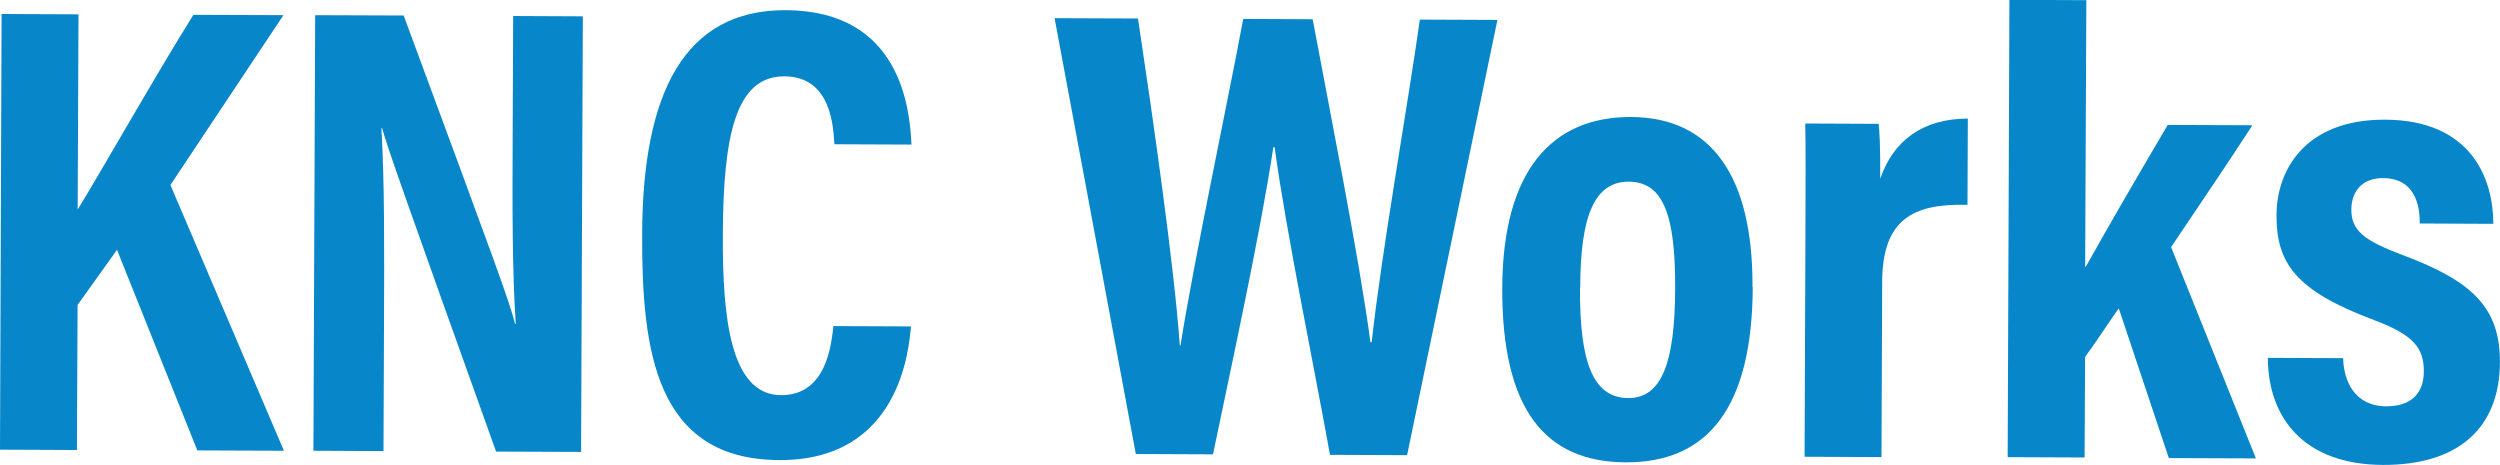
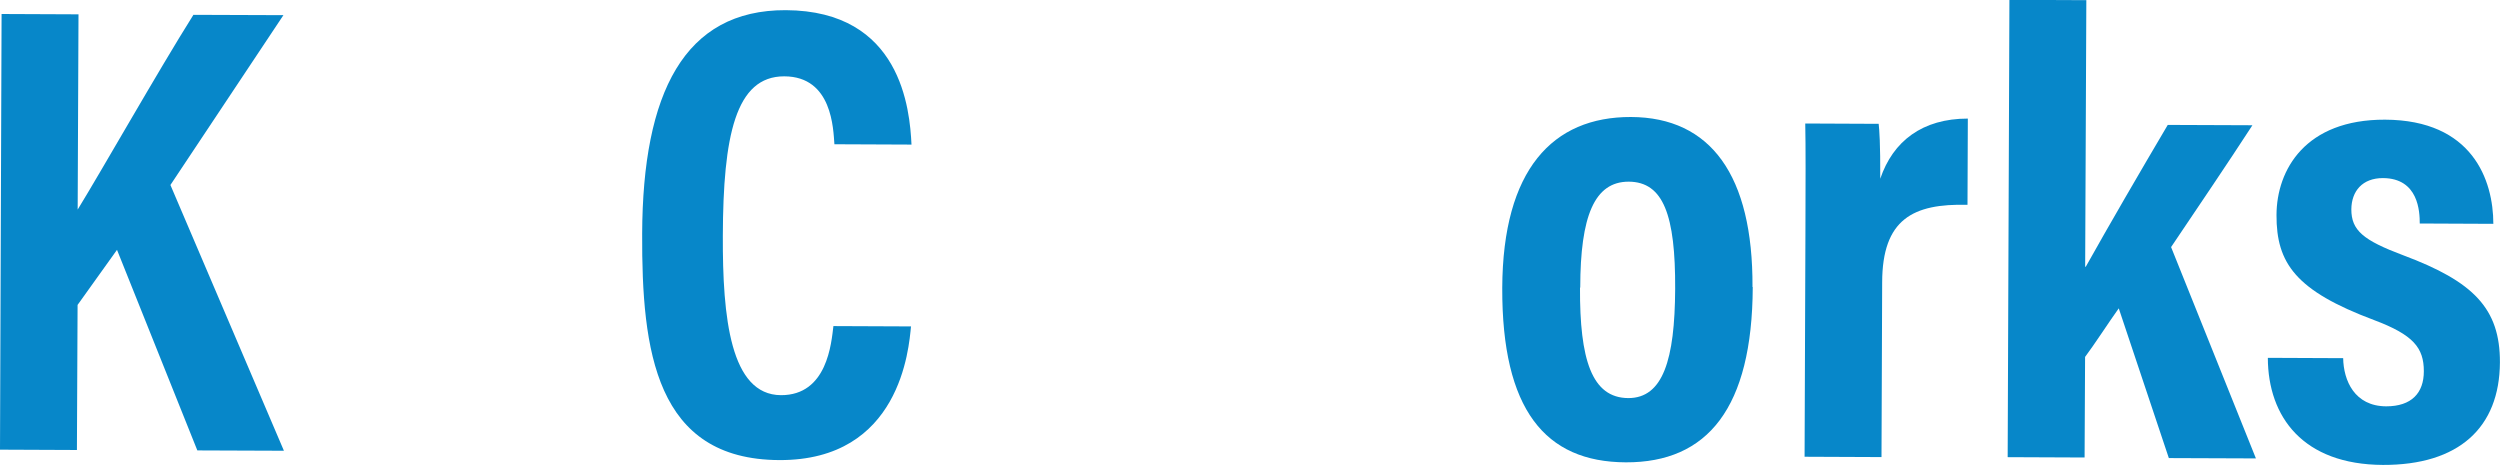
<svg xmlns="http://www.w3.org/2000/svg" id="Capa_1" data-name="Capa 1" viewBox="0 0 300 55.77">
  <defs>
    <style>
      .cls-1 {
        fill: #0787c9;
      }
    </style>
  </defs>
  <path class="cls-1" d="M.19,1.68l9.23.04-.1,23.43c2.92-4.75,9.64-16.61,13.89-23.37l10.8.04-13.56,20.38,13.62,31.89-10.39-.04-9.64-24.07-4.73,6.61-.08,17.41-9.23-.04L.19,1.68Z" />
-   <path class="cls-1" d="M37.61,54.09l.21-52.27,10.62.04c10.7,28.94,12.75,34.44,13.37,37.01h.08c-.42-6.28-.41-13.97-.37-22.54l.06-14.41,8.36.04-.21,52.27-10.2-.04c-11.05-30.85-13-36.39-13.68-38.81h-.08c.37,6.43.35,14.14.31,23.51l-.06,15.24s-8.42-.04-8.42-.04Z" />
  <path class="cls-1" d="M109.32,39.16c-.25,2.65-1.29,16.11-15.8,16.05-14.86-.06-16.52-13.12-16.46-27.16.06-16.92,5.06-26.87,17.23-26.83,13.87.06,14.89,11.94,15.09,16.13l-9.25-.04c-.14-1.78-.23-8.13-6.01-8.15-5.87-.02-7.34,7.17-7.38,19.12-.04,9.85.91,19.1,6.97,19.14,5.58.02,6.05-6.28,6.3-8.29l9.33.04-.02-.02Z" />
-   <path class="cls-1" d="M136.3,54.49L126.55,2.18l10.01.04c1.85,12.34,4.31,29.46,5.02,39.23h.08c1.6-10.1,5.39-27.82,7.53-39.18l8.33.04c1.91,10.28,5.62,28.78,6.93,38.75h.15c1.2-10.95,4.39-28.74,5.78-38.71l9.31.04-10.84,52.23-9.25-.04c-1.97-10.91-5.27-26.83-6.65-36.92h-.15c-1.53,10.26-5.16,26.81-7.24,36.86l-9.23-.04h-.02Z" />
  <path class="cls-1" d="M210.33,34.44c-.06,14.51-5.41,21.08-15.24,21.04-9.68-.04-14.87-6.34-14.82-20.94.06-14.16,6.03-20.53,15.45-20.5,9.58.04,14.64,7.01,14.58,20.4h.02ZM189.6,34.52c-.04,8.58,1.39,13.23,5.8,13.25,4.15,0,5.58-4.58,5.62-13.1.04-8.85-1.41-12.85-5.58-12.87-4.11,0-5.8,4.13-5.81,12.71h-.02Z" />
  <path class="cls-1" d="M216.65,28.36c.02-6.57.04-10.7-.02-13.54l8.81.04c.08.7.21,2.36.19,6.59,1.53-4.52,5.06-7.22,10.51-7.22l-.04,10.35c-6.53-.17-10.22,1.72-10.24,9.29l-.08,20.98-9.23-.04s.1-26.45.1-26.45Z" />
  <path class="cls-1" d="M250.28,32.03c2.82-5.04,6.53-11.42,9.85-17.04l10.16.04c-3.25,5-6.36,9.56-9.76,14.62l10.18,25.36-10.45-.04-6.01-17.97c-1.1,1.53-2.99,4.44-4.04,5.83l-.06,12.07-9.23-.04.21-54.88,9.23.04-.14,31.97.04.02Z" />
  <path class="cls-1" d="M281.18,42.96c.04,2.72,1.37,5.78,5.16,5.8,3.05,0,4.52-1.6,4.52-4.21,0-2.82-1.26-4.37-5.97-6.14-9.41-3.52-11.73-6.82-11.71-12.61.02-5.45,3.48-11.47,13.02-11.44,10.49.04,13,7.26,13,12.5l-8.83-.04c0-1.41-.14-5.43-4.42-5.45-2.45,0-3.77,1.55-3.79,3.75,0,2.53,1.43,3.71,6.22,5.51,8.44,3.15,11.63,6.39,11.61,12.85-.04,7.86-4.96,12.34-14.04,12.31-9.56-.04-13.79-5.74-13.81-12.85l9.04.04h0Z" />
</svg>